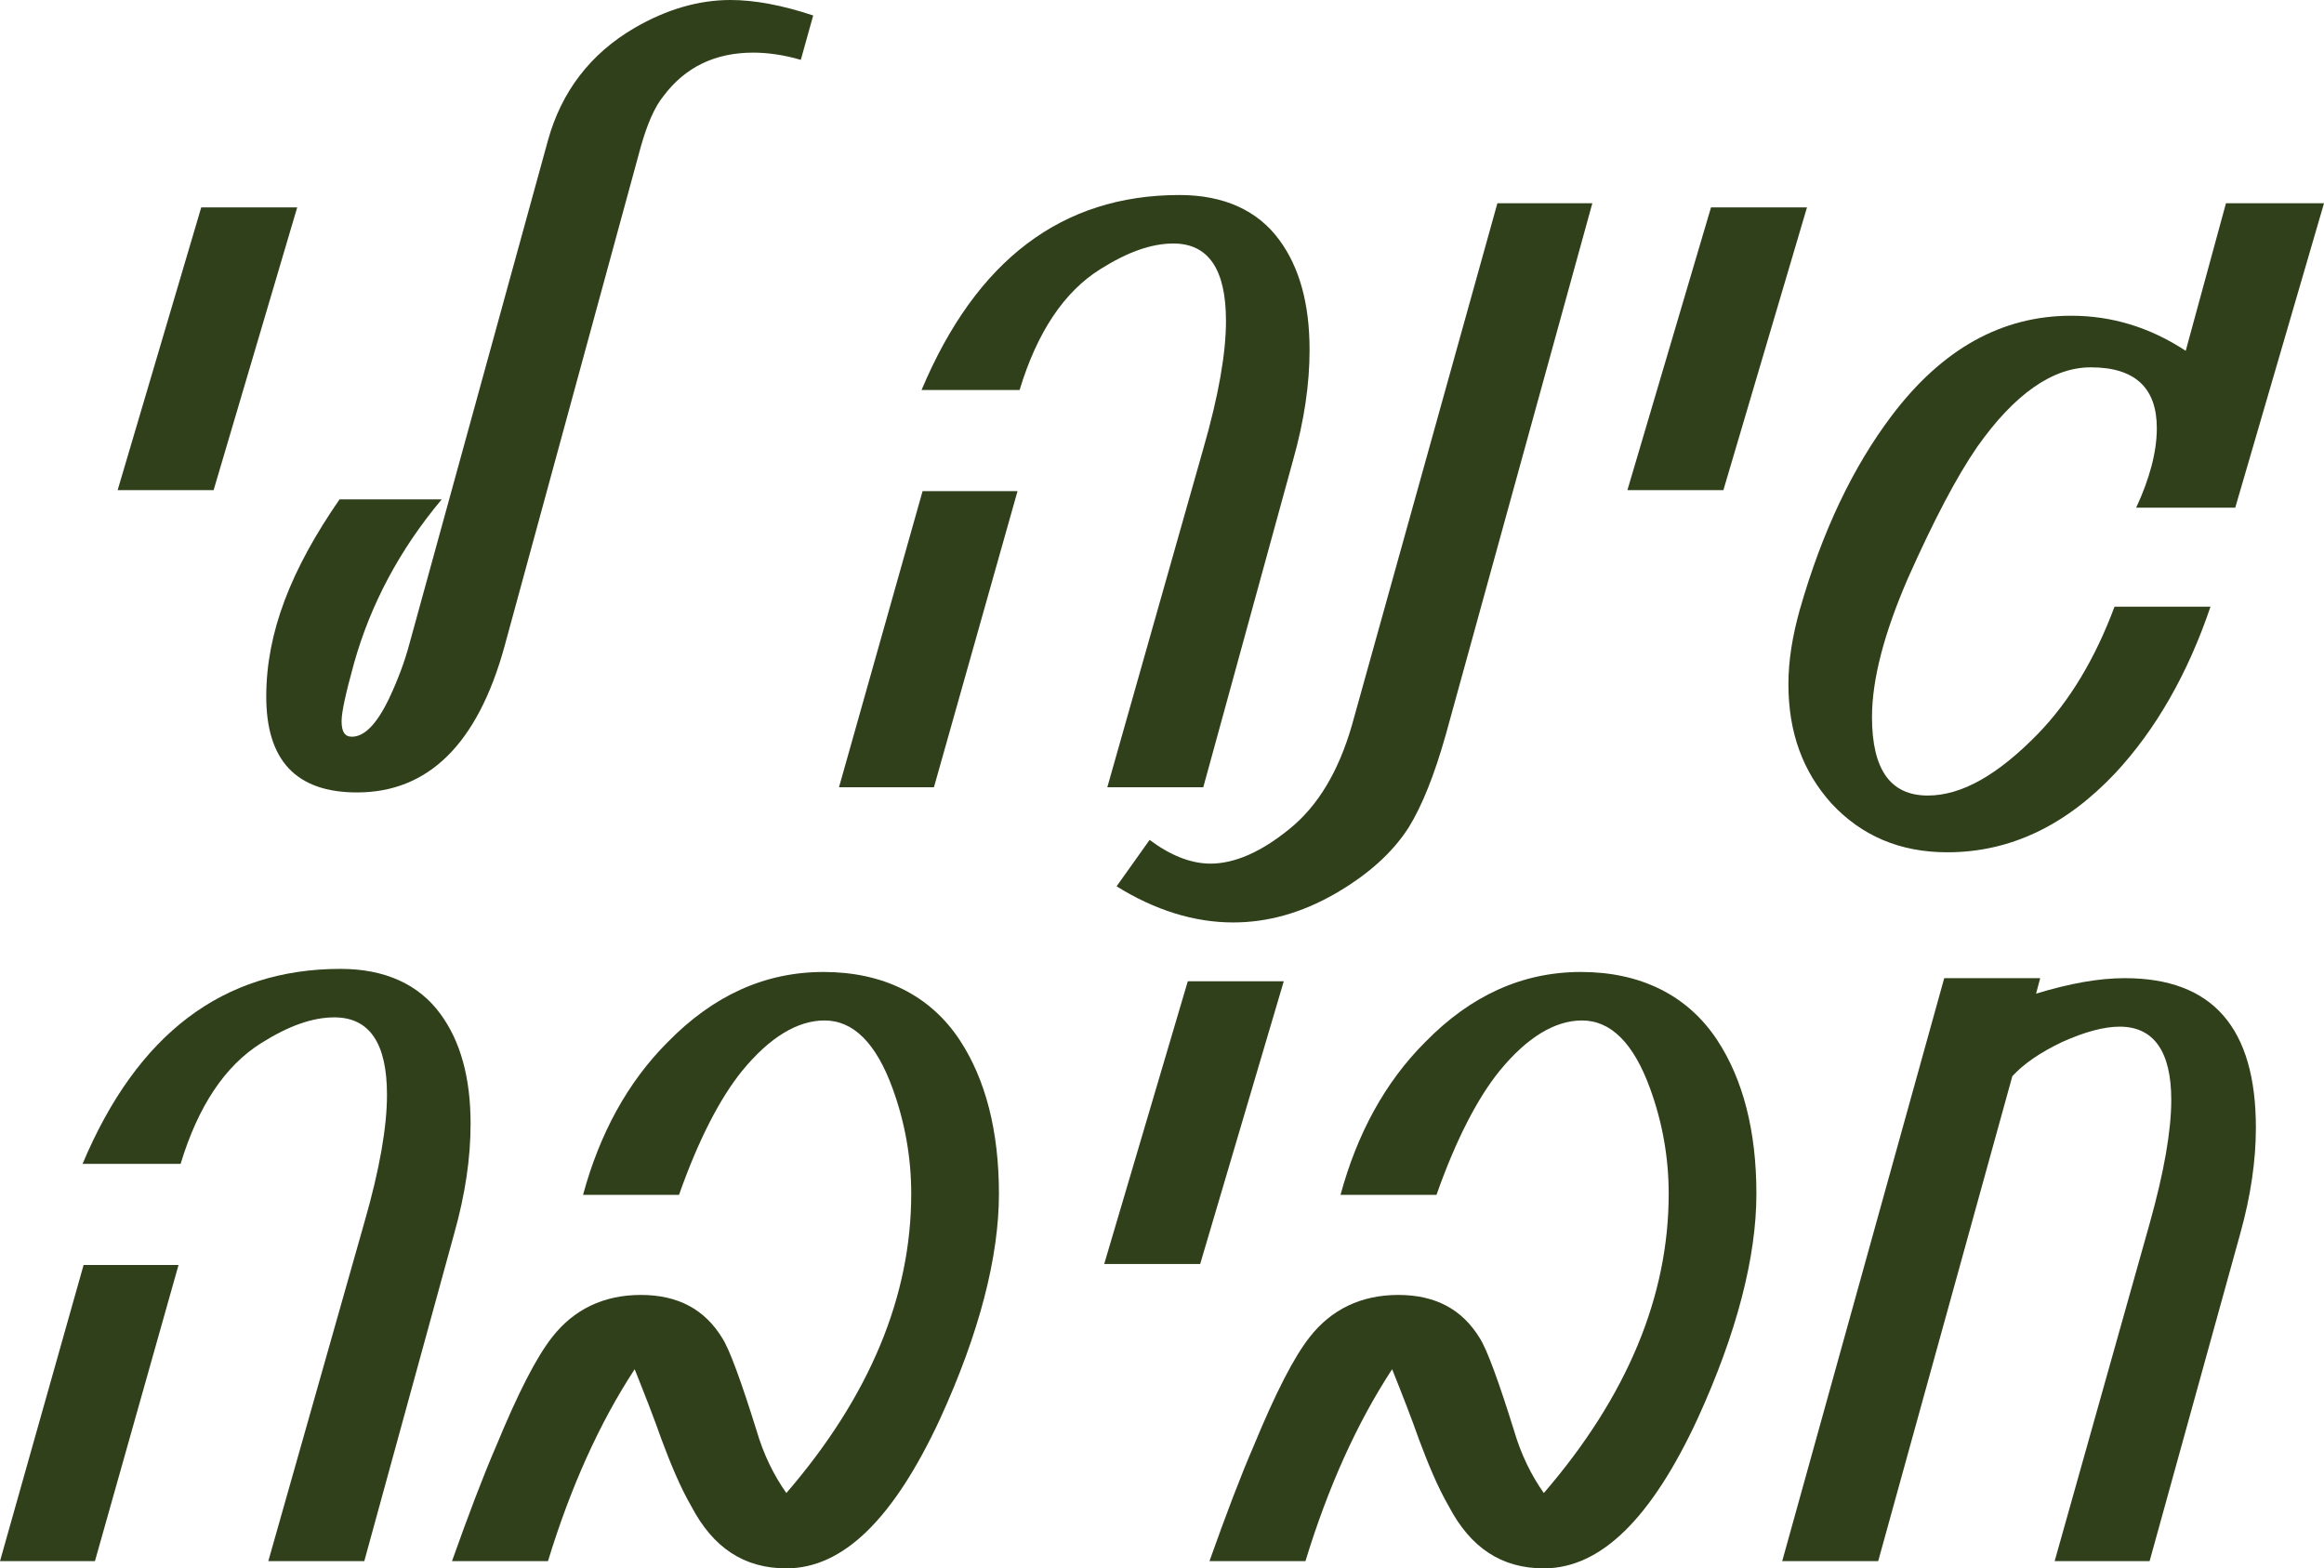
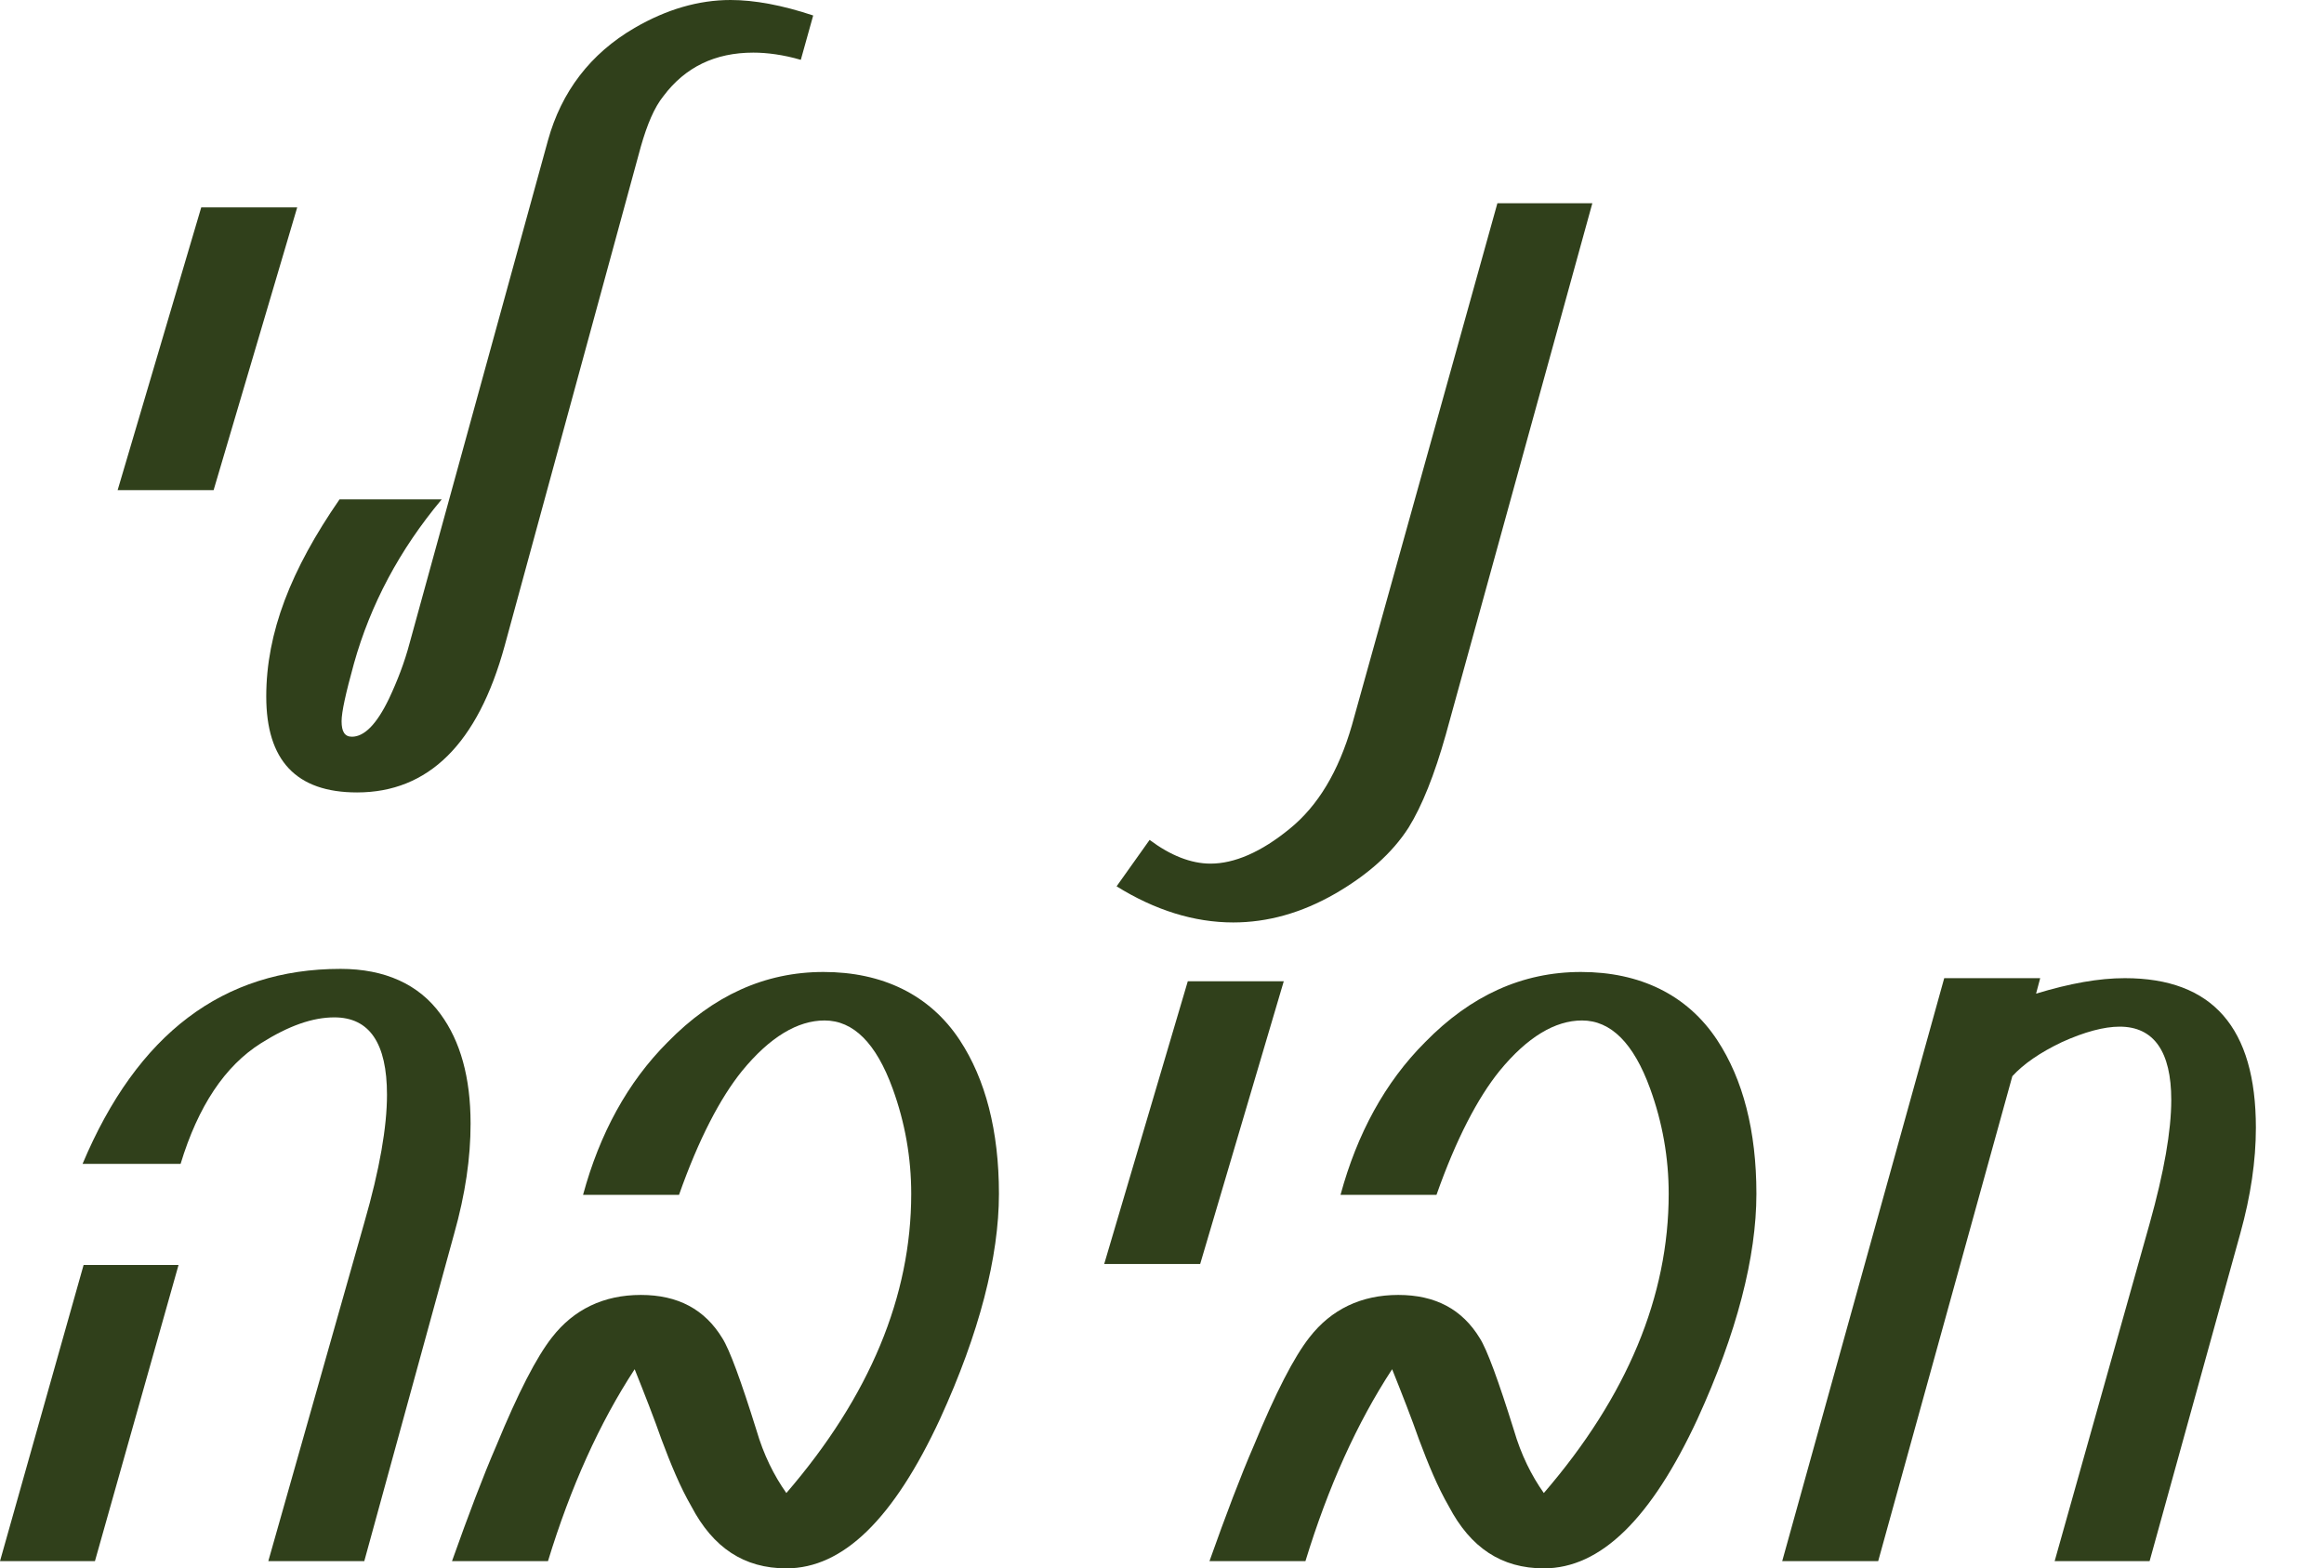
<svg xmlns="http://www.w3.org/2000/svg" id="Layer_2" data-name="Layer 2" viewBox="0 0 450.4 304">
  <defs>
    <style>
      .cls-1 {
        fill: #30401b;
      }
    </style>
  </defs>
  <g id="Layer_1-2" data-name="Layer 1">
    <g>
      <path class="cls-1" d="M57.6,40.2l-16.2,54.8H22.8l16.2-54.8h18.6Z" />
      <path class="cls-1" d="M155.2,11.6c-3.4-1-6.6-1.4-9.2-1.4-7.4,0-13.2,2.8-17.4,8.4-1.8,2.2-3.2,5.6-4.4,9.8l-26.4,96.8c-5.2,19-14.8,28.4-28.6,28.4-11.8,0-17.6-6.2-17.6-18.6s4.8-24.6,14.2-38.2h19.8c-8.2,9.8-13.8,20.4-17,31.8-1.6,5.8-2.4,9.4-2.4,11.2,0,2,.6,3,2,3,2.4,0,4.8-2.4,7.2-7.4,1.6-3.4,3-7,4-10.8L106.2,27.2c2.6-9.4,8.2-16.8,16.8-21.8,6.2-3.6,12.4-5.4,18.6-5.4,4.6,0,10,1,16,3l-2.4,8.6Z" />
-       <path class="cls-1" d="M197.2,95.2l-16.2,57.4h-18.4l16.2-57.4h18.4Zm53.4-6l-17.4,63.4h-18.6l18.6-65.6c3-10.4,4.4-18.6,4.4-24.8,0-10-3.4-15-10.2-15-4.2,0-8.8,1.6-14.2,5-7,4.4-12.2,12.2-15.6,23.4h-19c10.6-25.2,27.2-37.8,50-37.8,8.6,0,15.2,3,19.4,8.8,3.8,5.2,5.8,12.2,5.8,21.2,0,6.6-1,13.6-3.2,21.4Z" />
      <path class="cls-1" d="M308.6,39.4l-28.4,103c-2.2,7.8-4.6,13.8-7.2,18-3.2,5-8,9.2-14.2,12.8-6.6,3.8-13.2,5.6-19.8,5.6-7.6,0-15.2-2.4-22.6-7l6.4-9c4,3,8,4.6,11.8,4.6,4.6,0,9.8-2.2,15.4-6.8,5.4-4.4,9.4-11,12-20l28.2-101.2h18.4Z" />
-       <path class="cls-1" d="M350.2,40.2l-16.2,54.8h-18.6l16.2-54.8h18.6Z" />
-       <path class="cls-1" d="M450.4,39.4l-17.2,59h-19.2c2.6-5.6,4-10.8,4-15.4,0-7.8-4.2-11.8-12.8-11.8-7.4,0-14.8,5.2-22,15.4-4,5.8-8.4,14.2-13.4,25.4-4.6,10.6-7,19.6-7,27,0,10.2,3.6,15.2,10.8,15.2,6.6,0,13.6-4,21.4-12,6-6.2,11-14.4,14.8-24.6h18.6c-4.4,13-10.6,23.8-18.4,32.2-9.6,10.2-20.4,15.4-32.6,15.4-9.2,0-16.6-3.2-22.4-9.4-5.6-6.2-8.4-13.8-8.4-23.2,0-4.6,.8-9.4,2.2-14.4,4.4-15.4,10.4-27.8,17.8-37.6,9.8-13,21.4-19.4,34.8-19.4,7.8,0,15.2,2.2,22.2,6.8l7.8-28.6h19Z" />
      <path class="cls-1" d="M34.6,245.2l-16.2,57.4H0l16.2-57.4h18.4Zm53.4-6l-17.4,63.4h-18.6l18.6-65.6c3-10.4,4.4-18.6,4.4-24.8,0-10-3.4-15-10.2-15-4.2,0-8.8,1.6-14.2,5-7,4.4-12.2,12.2-15.6,23.4H16c10.6-25.2,27.2-37.8,50-37.8,8.6,0,15.2,3,19.4,8.8,3.8,5.2,5.8,12.2,5.8,21.2,0,6.6-1,13.6-3.2,21.4Z" />
      <path class="cls-1" d="M182.2,275c-9,19.4-18.8,29-29.8,29-8.2,0-14.2-4-18.4-12-2.2-3.8-4-8.2-5.8-13-1.4-4-3.2-8.6-5.2-13.6-6.8,10.4-12.4,22.8-16.8,37.2h-18.6c3.2-9,6-16.4,8.6-22.4,4.2-10.2,7.8-17.2,10.8-21,4.2-5.4,10-8.2,17.2-8.2s12.4,2.8,15.8,8.4c1.4,2.2,3.6,8.2,6.6,17.8,1.4,4.8,3.4,8.8,5.8,12.2,16.2-18.8,24.2-38.2,24.2-58,0-7-1.2-13.8-3.6-20.4-3.2-8.8-7.6-13.2-13.2-13.2-5.2,0-10.6,3.2-16,9.8-4.2,5.2-8.4,13.2-12.2,24h-18.6c3.2-11.8,8.6-21.8,16.4-29.6,8.8-9,18.8-13.6,30.2-13.6s20.6,4.4,26.4,13.2c5,7.6,7.6,17.6,7.6,29.8s-3.8,27-11.4,43.6Z" />
      <path class="cls-1" d="M248.8,190.2l-16.2,54.8h-18.6l16.2-54.8h18.6Z" />
      <path class="cls-1" d="M329,275c-9,19.4-18.8,29-29.8,29-8.2,0-14.2-4-18.4-12-2.2-3.8-4-8.2-5.8-13-1.4-4-3.2-8.6-5.2-13.6-6.8,10.4-12.4,22.8-16.8,37.2h-18.6c3.2-9,6-16.4,8.6-22.4,4.2-10.2,7.8-17.2,10.8-21,4.2-5.4,10-8.2,17.2-8.2s12.4,2.8,15.8,8.4c1.4,2.2,3.6,8.2,6.6,17.8,1.4,4.8,3.4,8.8,5.8,12.2,16.2-18.8,24.2-38.2,24.2-58,0-7-1.2-13.8-3.6-20.4-3.2-8.8-7.6-13.2-13.2-13.2-5.2,0-10.6,3.2-16,9.8-4.2,5.2-8.4,13.2-12.2,24h-18.6c3.2-11.8,8.6-21.8,16.4-29.6,8.8-9,18.8-13.6,30.2-13.6s20.6,4.4,26.4,13.2c5,7.6,7.6,17.6,7.6,29.8s-3.8,27-11.4,43.6Z" />
      <path class="cls-1" d="M434.2,239l-17.6,63.6h-18.4l18.4-65.4c2.8-10,4.2-18,4.2-24,0-9.4-3.4-14.2-10-14.2-3,0-6.8,1-11.2,3-4.2,2-7.4,4.2-9.6,6.6l-26,94h-18.6l31.4-113h18.6l-.8,3c6.6-2,12.2-3,17.2-3,17,0,25.4,9.6,25.4,29,0,6.4-1,13.2-3,20.4Z" />
    </g>
  </g>
</svg>